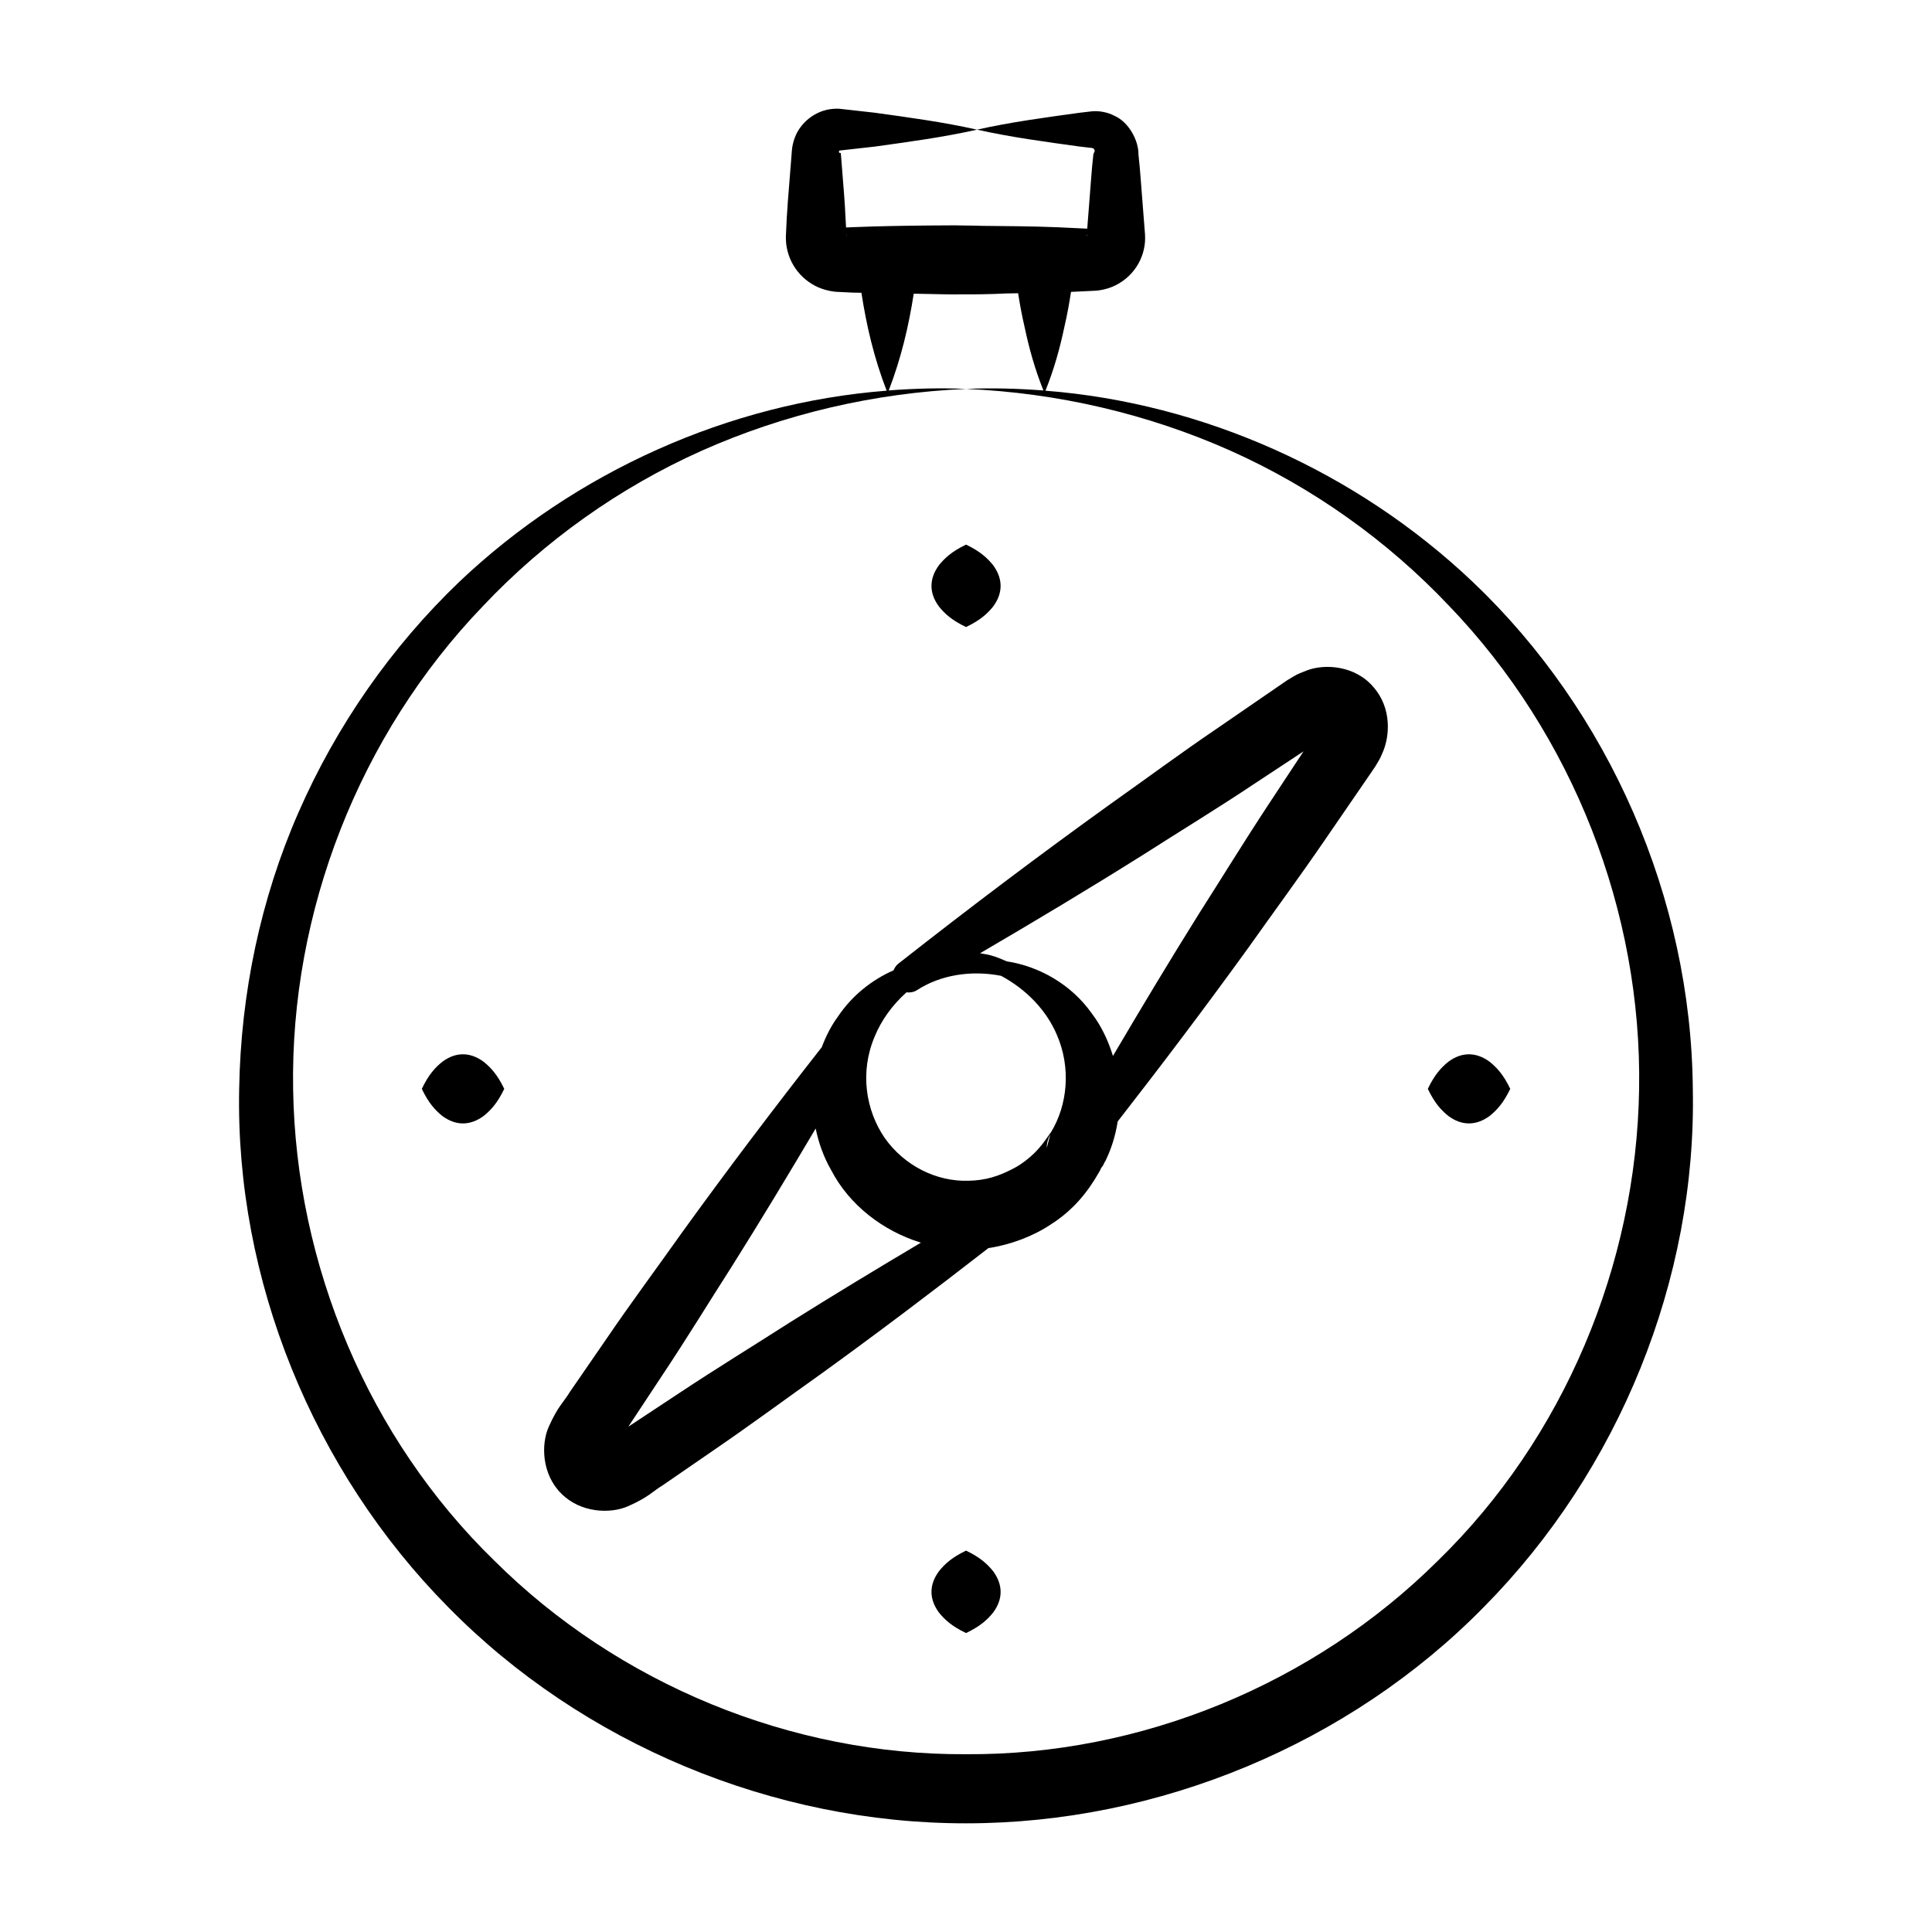
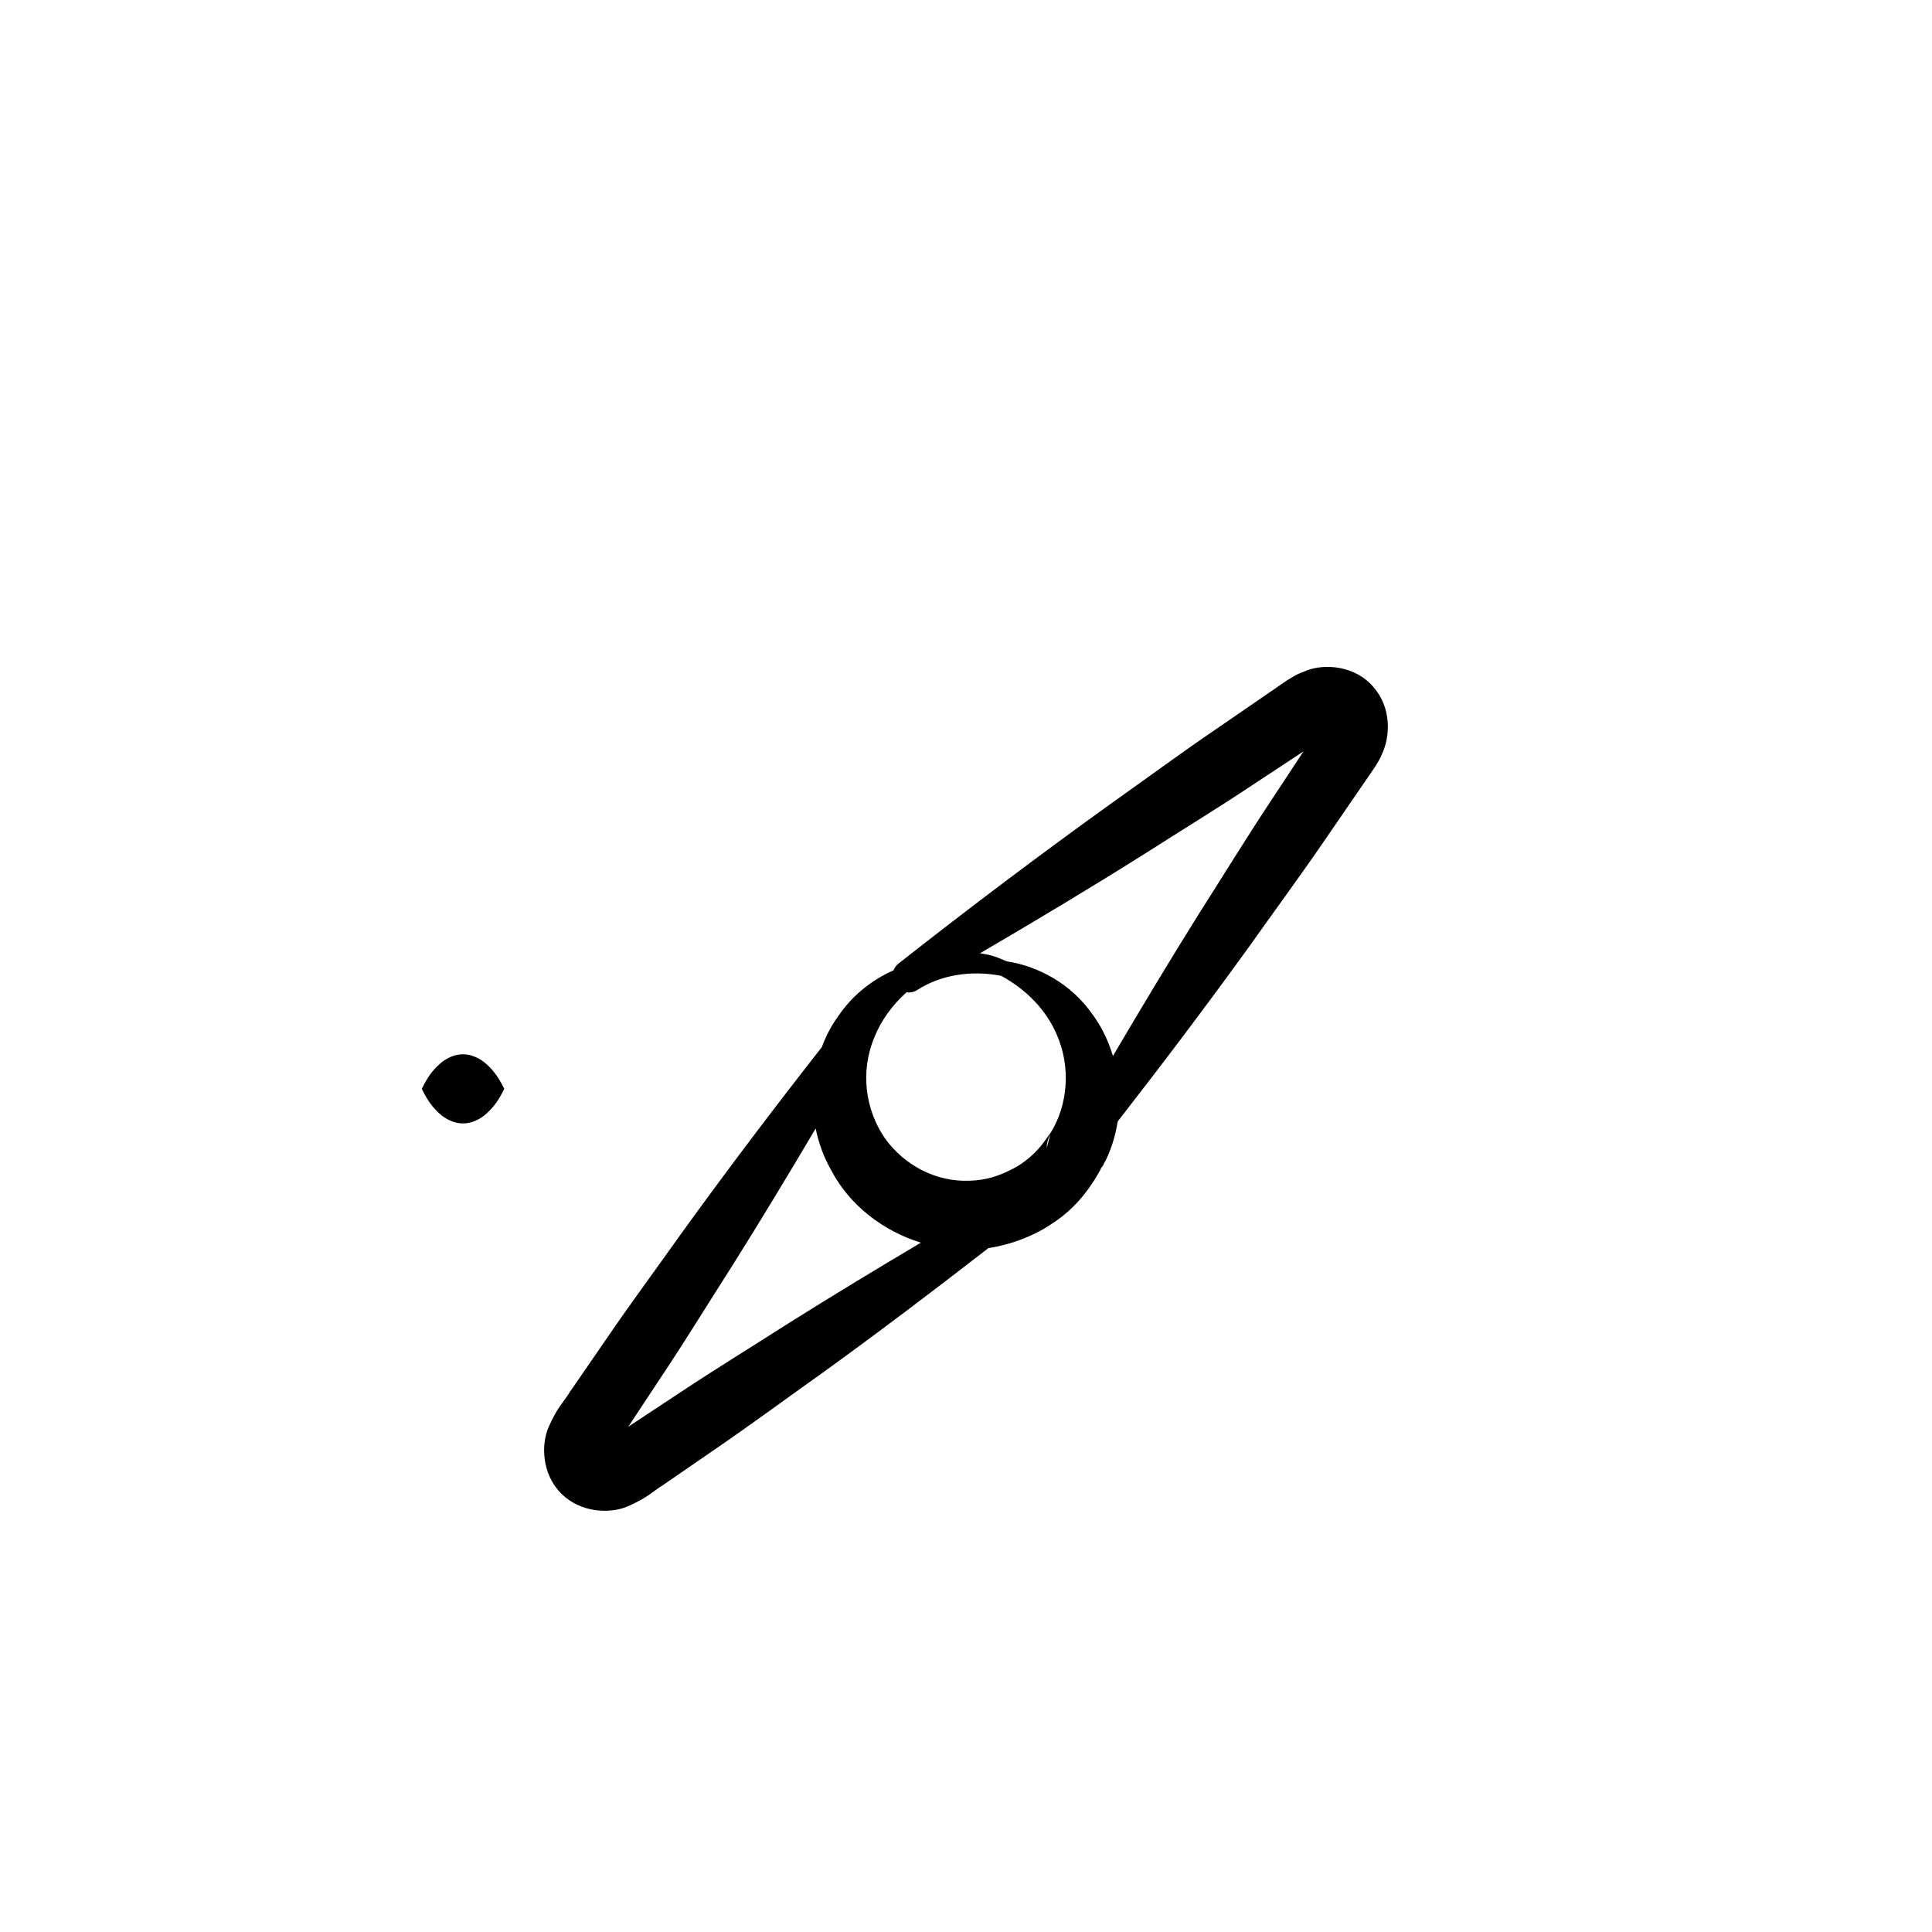
<svg xmlns="http://www.w3.org/2000/svg" fill="#000000" width="800px" height="800px" version="1.1" viewBox="144 144 512 512">
  <g>
-     <path d="m265.68 298.22c-17.961 17.211-32.52 38.086-42.566 61.055-10.082 22.969-15.305 48.086-15.73 73.277-1.039 50.539 19.594 101.14 55.336 137.3 35.66 36.32 86.293 57.387 137.29 57.348 50.992 0.016 101.64-21.02 137.27-57.367 35.75-36.145 56.359-86.746 55.332-137.27-0.434-50.527-22.184-100.03-58.289-134.32-30.875-29.316-71.633-47.453-113.27-50.703 2.281-5.652 3.844-11.305 5.031-16.953 0.719-3.078 1.277-6.156 1.742-9.234l3.254-0.156 1.699-0.078c1.027-0.051 2.004-0.074 2.852-0.234 5.188-0.82 9.652-4.586 11.234-9.777 0.367-1.238 0.594-2.531 0.602-3.801 0.016-1.188-0.051-1.305-0.09-2.008l-0.531-6.793c-0.391-4.527-0.629-9.055-1.145-13.582 0.066-3.629-2.535-8.539-6.316-10.215-1.82-0.98-4.098-1.367-5.91-1.219l-3.394 0.395c-9.055 1.25-18.109 2.453-27.164 4.473 9.055 2.019 18.109 3.223 27.164 4.473l3.394 0.395c0.449 0.137 0.457 0.297 0.574 0.496 0.172 0.594-0.043 0.293-0.301 1.207-0.516 4.527-0.754 9.055-1.145 13.582l-0.477 6.086c-0.922-0.043-8.754-0.414-7.832-0.371-6.617-0.27-13.234-0.309-19.852-0.371-1.672-0.035-3.344-0.102-5.019-0.094-0.766-0.004-1.531-0.039-2.297-0.043-20.375 0.07-27.992 0.543-28.914 0.566-0.18-3.856-0.414-7.707-0.746-11.559l-0.535-6.793c-0.043-0.449-0.098-1.391-0.125-1.438l-0.148 0.055c-0.086 0.031-0.234-0.043-0.289-0.156-0.055-0.102-0.074-0.258 0-0.387l0.074-0.105 0.82-0.094 1.699-0.188 6.793-0.762c9.055-1.258 18.109-2.465 27.164-4.496-9.055-2.035-18.109-3.238-27.164-4.496l-6.793-0.762-1.699-0.188-0.891-0.098c-0.535-0.008-1.074-0.031-1.613 0.031-4.621 0.367-8.656 3.57-10.168 7.734-0.391 1.086-0.664 2.234-0.742 3.383l-0.152 1.957c-0.766 9.727-1.184 14.09-1.414 20.375-0.051 0.203-0.023 2.25 0.215 3.328 0.254 1.293 0.664 2.566 1.258 3.754 1.184 2.371 3.023 4.41 5.309 5.816 2.188 1.43 5.164 2.172 7.492 2.184l3.394 0.164c0.781 0.031 1.559 0.016 2.336 0.043 1.324 8.648 3.332 17.301 6.688 25.949-41.645 3.234-82.41 21.375-113.3 50.688zm166.28-92.008c0.004-0.035 0.039-0.066 0.047-0.102-0.02 0.328-0.039 0.602-0.055 0.57-0.008-0.137-0.031-0.309 0.008-0.469zm-63.617 0.086c-0.004-0.121-0.02-0.242-0.023-0.363 0.082 0.328 0.09 1.07 0.023 0.363zm17.805 15.531c3.66 0.047 7.32 0.184 10.98 0.195 0.441-0.004 0.883-0.023 1.324-0.023 4.027 0.035 8.059-0.023 12.086-0.227 1.094-0.02 2.184-0.039 3.277-0.062 0.457 2.957 1.004 5.914 1.695 8.871 1.184 5.633 2.742 11.262 5.008 16.895-6.828-0.512-13.668-0.719-20.5-0.406 24.281 1.027 48.164 6.617 70.055 16.359 21.879 9.789 41.66 23.891 57.945 41.125 32.941 34.25 51.125 81.246 50.363 128-0.703 46.754-20.027 92.648-53.32 125.04-32.902 32.699-78.754 51.602-125.04 51.289-46.281 0.285-92.148-18.578-125.03-51.305-33.301-32.387-52.602-78.281-53.312-125.03-0.766-46.746 17.418-93.738 50.355-127.98 16.281-17.234 36.059-31.336 57.934-41.129 21.887-9.742 45.766-15.336 70.051-16.371-6.832-0.316-13.672-0.109-20.496 0.398 3.301-8.551 5.305-17.098 6.625-25.645z" />
-     <path d="m400.01 310.17c3.836-1.82 5.75-3.641 7.203-5.461 2.644-3.586 2.582-7.387-0.023-10.922-1.461-1.82-3.363-3.641-7.176-5.461-3.816 1.82-5.715 3.641-7.18 5.461-2.606 3.527-2.672 7.332-0.023 10.922 1.449 1.824 3.363 3.644 7.199 5.461z" />
-     <path d="m400.01 554.93c-3.816 1.82-5.715 3.641-7.176 5.461-2.606 3.527-2.672 7.328-0.023 10.922 1.449 1.82 3.363 3.641 7.203 5.461 3.836-1.82 5.75-3.641 7.203-5.461 2.644-3.586 2.582-7.387-0.023-10.922-1.465-1.82-3.367-3.641-7.184-5.461z" />
-     <path d="m527.85 439.76c3.586 2.644 7.387 2.582 10.922-0.023 1.82-1.461 3.641-3.363 5.461-7.18-1.82-3.816-3.641-5.715-5.461-7.176-3.418-2.523-7.223-2.75-10.922-0.023-1.82 1.453-3.641 3.363-5.461 7.203 1.82 3.832 3.641 5.746 5.461 7.199z" />
    <path d="m272.17 425.38c-3.418-2.523-7.227-2.75-10.922-0.023-1.82 1.449-3.641 3.363-5.461 7.203 1.82 3.836 3.641 5.75 5.461 7.203 3.586 2.644 7.387 2.582 10.922-0.023 1.82-1.461 3.641-3.363 5.461-7.18-1.82-3.816-3.641-5.715-5.461-7.18z" />
    <path d="m324.83 470.51c-6.668 9.406-13.555 18.664-20.043 28.188l-9.805 14.238c-1.641 2.719-3.082 3.633-5.574 9.199-2.066 4.695-1.816 12.578 3.352 17.691 5.133 5.148 12.996 5.394 17.668 3.344 5.566-2.465 6.488-3.922 9.203-5.559l14.242-9.805c9.508-6.519 18.785-13.383 28.188-20.055 14.816-10.715 29.414-21.758 43.875-32.992 5.887-0.887 11.836-3.152 16.34-6.144 4.539-2.82 8.453-6.66 11.793-11.977l1.305-2.188 0.445-0.801c0.02-0.059 0.148-0.23-0.223 0.234 0.031-0.094-0.832 1.039 0.652-0.918 0.258-0.379 0.398-0.84 0.594-1.273l-0.098 0.387c1.762-3.469 2.871-7.152 3.461-10.891 11.828-15.176 23.414-30.52 34.664-46.086 6.684-9.43 13.543-18.738 20.078-28.27 0.727-1.059 12.898-18.781 12.266-17.859l1.297-1.922c0.625-1.09 1.289-2.031 1.77-3.316 2.133-4.555 2.559-12.184-2.34-17.699-4.773-5.621-12.828-6.242-17.723-4.32-1.223 0.469-2.504 0.965-3.5 1.598l-1.566 0.941-0.902 0.617-3.57 2.453-14.285 9.82c-9.562 6.481-18.848 13.379-28.285 20.047-18.77 13.492-37.242 27.426-55.461 41.742l-0.617 0.484c-0.582 0.461-0.957 1.07-1.23 1.723-5.758 2.543-11.012 6.695-14.75 12.285-1.793 2.438-3.18 5.188-4.266 8.082-12.633 16.117-24.984 32.43-36.953 49zm28.363 24.027c-9.707 6.215-19.539 12.234-29.137 18.605l-13.547 8.949 8.941-13.535c6.398-9.582 12.398-19.434 18.617-29.137 7.543-11.996 14.867-24.141 22.094-36.352 0.793 3.836 2.117 7.578 4.102 11.02 4.801 9.254 13.703 16.113 23.781 19.234-11.703 6.945-23.34 13.988-34.852 21.215zm68.227-46.363c-0.059-1.113 0.312-2.43 0.91-3.566zm74.547-109.21c0.004-0.004 0.012-0.004 0.016-0.008 0.145-0.008 0.102 0.004-0.016 0.008zm-48.93 31.5c9.73-6.231 19.617-12.23 29.223-18.652l13.18-8.688-9.145 13.871c-6.367 9.641-12.402 19.504-18.617 29.242-7.762 12.414-15.305 24.973-22.738 37.605-1.258-4.125-3.117-8.016-5.664-11.352-5.461-7.676-13.938-12.418-22.477-13.723-1.348-0.582-2.699-1.164-4.133-1.562-0.957-0.277-1.961-0.391-2.945-0.582 14.57-8.523 29.047-17.188 43.316-26.16zm-62.816 36.52c0.953 0.109 1.941-0.039 2.809-0.602 6.258-4.047 14.383-5.32 22.273-3.781 6.805 3.668 11.992 9.18 14.711 15.484 3.898 8.844 2.906 18.781-1.512 26l-0.367 0.484-0.746 1.066-1.113 1.516c-0.719 0.918-1.453 1.734-2.219 2.492-1.566 1.473-3.184 2.758-4.992 3.75-4.328 2.348-7.832 3.41-12.367 3.519-8.637 0.273-17.105-4.051-22.266-11.375-4.996-7.32-6.625-17.398-2.66-26.781 1.734-4.281 4.641-8.371 8.449-11.773z" />
  </g>
</svg>